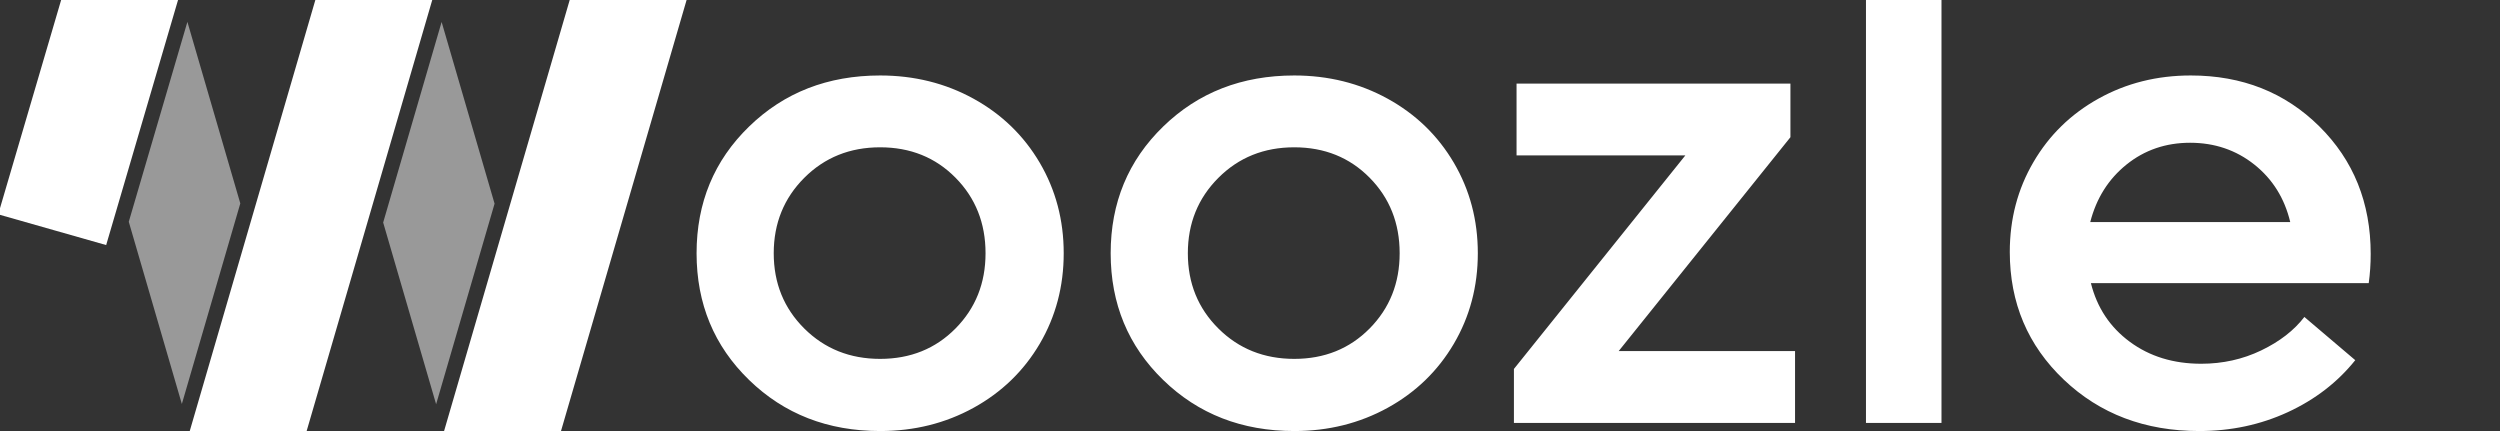
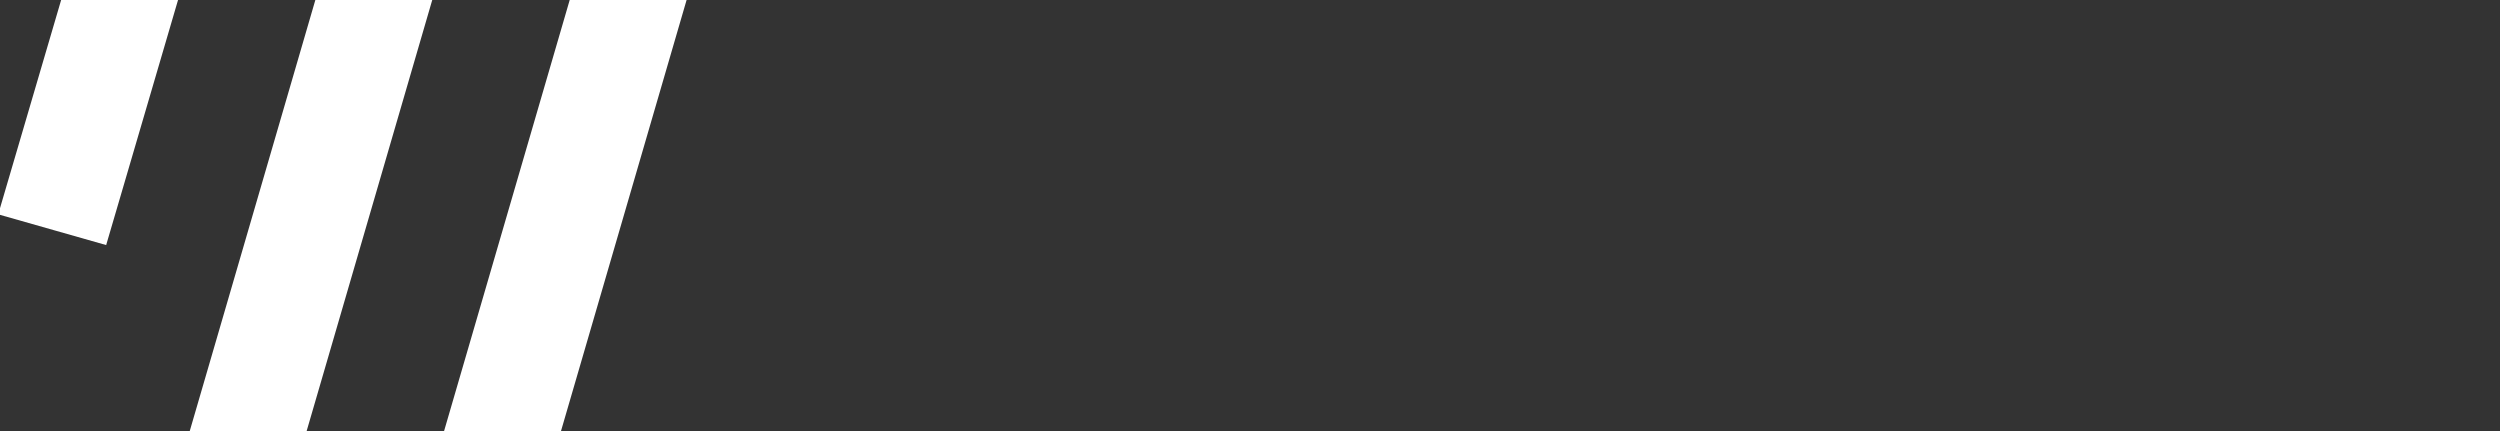
<svg xmlns="http://www.w3.org/2000/svg" width="116px" height="20px" viewBox="0 0 116 20" version="1.1">
  <rect x="0" y="0" width="116" height="20" fill="#333333" stroke="none" />
  <title>UI/logo/horizontal/woozle-horizontal_shadow</title>
  <g id="UI/logo/horizontal/woozle-horizontal_shadow" stroke="none" stroke-width="1" fill="none" fill-rule="evenodd">
-     <path d="M10.784,10.694 L11.15,9.438 L8.695,1.015 L6.342,9.04 L5.975,10.291 L8.438,18.744 L10.784,10.694 Z M22.582,10.705 L22.948,9.449 L20.491,1.019 L18.145,9.07 L17.779,10.325 L20.236,18.756 L22.582,10.705 Z" id="Combined-Shape" fill="#FFFFFF" opacity="0.5" />
    <path d="M2.837,0 L0,9.66 L0,9.969 L4.927,11.371 L4.954,11.275 L5.61,9.04 L8.261,0 L2.837,0 Z M14.632,0 L11.516,10.693 L8.804,20 L9.17,20 L13.862,20 L14.228,20 L17.413,9.07 L20.056,0 L14.632,0 Z M26.434,0 L23.314,10.705 L20.605,20 L20.971,20 L25.664,20 L26.023,20 L26.03,20 L29.224,9.04 L31.858,0 L26.434,0 Z" id="Combined-Shape" fill="#FFFFFF" />
-     <path d="M37.318,15.242 C38.263,16.182 39.436,16.652 40.838,16.652 C42.24,16.652 43.406,16.182 44.335,15.242 C45.265,14.302 45.729,13.138 45.729,11.751 C45.729,10.354 45.265,9.185 44.335,8.245 C43.406,7.305 42.24,6.835 40.838,6.835 C39.436,6.835 38.263,7.307 37.318,8.252 C36.374,9.197 35.901,10.364 35.901,11.751 C35.901,13.138 36.374,14.302 37.318,15.242 M40.838,20 C38.41,20 36.384,19.211 34.759,17.632 C33.133,16.054 32.321,14.094 32.321,11.751 C32.321,9.409 33.133,7.448 34.759,5.87 C36.384,4.291 38.41,3.502 40.838,3.502 C42.423,3.502 43.868,3.862 45.173,4.58 C46.478,5.299 47.502,6.29 48.244,7.551 C48.985,8.813 49.356,10.213 49.356,11.751 C49.356,13.289 48.985,14.689 48.244,15.951 C47.502,17.212 46.478,18.203 45.173,18.922 C43.868,19.64 42.423,20 40.838,20 M75.107,16.29 L83.29,16.29 L83.29,19.623 L70.246,19.623 L70.246,17.119 L78.2,7.211 L70.368,7.211 L70.368,3.879 L83.076,3.879 L83.076,6.367 L75.107,16.29 Z M86.581,19.623 L90.085,19.623 L90.085,0 L86.581,0 L86.581,19.623 Z M101.62,6.624 C100.492,6.624 99.509,6.961 98.671,7.634 C97.834,8.308 97.272,9.197 96.988,10.303 L106.267,10.303 C106.003,9.197 105.447,8.308 104.599,7.634 C103.751,6.961 102.757,6.624 101.62,6.624 M110,11.781 C110,12.244 109.97,12.696 109.909,13.138 L97.018,13.138 C97.302,14.274 97.904,15.182 98.824,15.86 C99.743,16.539 100.848,16.878 102.137,16.878 C103.134,16.878 104.06,16.672 104.919,16.26 C105.777,15.848 106.445,15.33 106.923,14.707 L109.284,16.712 C108.461,17.738 107.417,18.542 106.153,19.125 C104.888,19.708 103.519,20 102.047,20 C99.527,20 97.432,19.206 95.761,17.617 C94.09,16.029 93.254,14.053 93.254,11.691 C93.254,10.162 93.62,8.772 94.352,7.521 C95.083,6.269 96.091,5.287 97.376,4.573 C98.661,3.859 100.086,3.502 101.65,3.502 C104.037,3.502 106.026,4.289 107.615,5.862 C109.206,7.436 110,9.409 110,11.781 M56.533,15.242 C57.477,16.182 58.651,16.652 60.053,16.652 C61.455,16.652 62.62,16.182 63.55,15.242 C64.479,14.302 64.944,13.138 64.944,11.751 C64.944,10.354 64.479,9.185 63.55,8.245 C62.62,7.305 61.455,6.835 60.053,6.835 C58.651,6.835 57.477,7.307 56.533,8.252 C55.588,9.197 55.116,10.364 55.116,11.751 C55.116,13.138 55.588,14.302 56.533,15.242 M60.053,20 C57.625,20 55.598,19.211 53.973,17.632 C52.347,16.054 51.535,14.094 51.535,11.751 C51.535,9.409 52.347,7.448 53.973,5.87 C55.598,4.291 57.625,3.502 60.053,3.502 C61.637,3.502 63.082,3.862 64.388,4.58 C65.693,5.299 66.716,6.29 67.458,7.551 C68.199,8.813 68.571,10.213 68.571,11.751 C68.571,13.289 68.199,14.689 67.458,15.951 C66.716,17.212 65.693,18.203 64.388,18.922 C63.082,19.64 61.637,20 60.053,20" id="Combined-Shape" fill="#FFFFFF" />
  </g>
</svg>